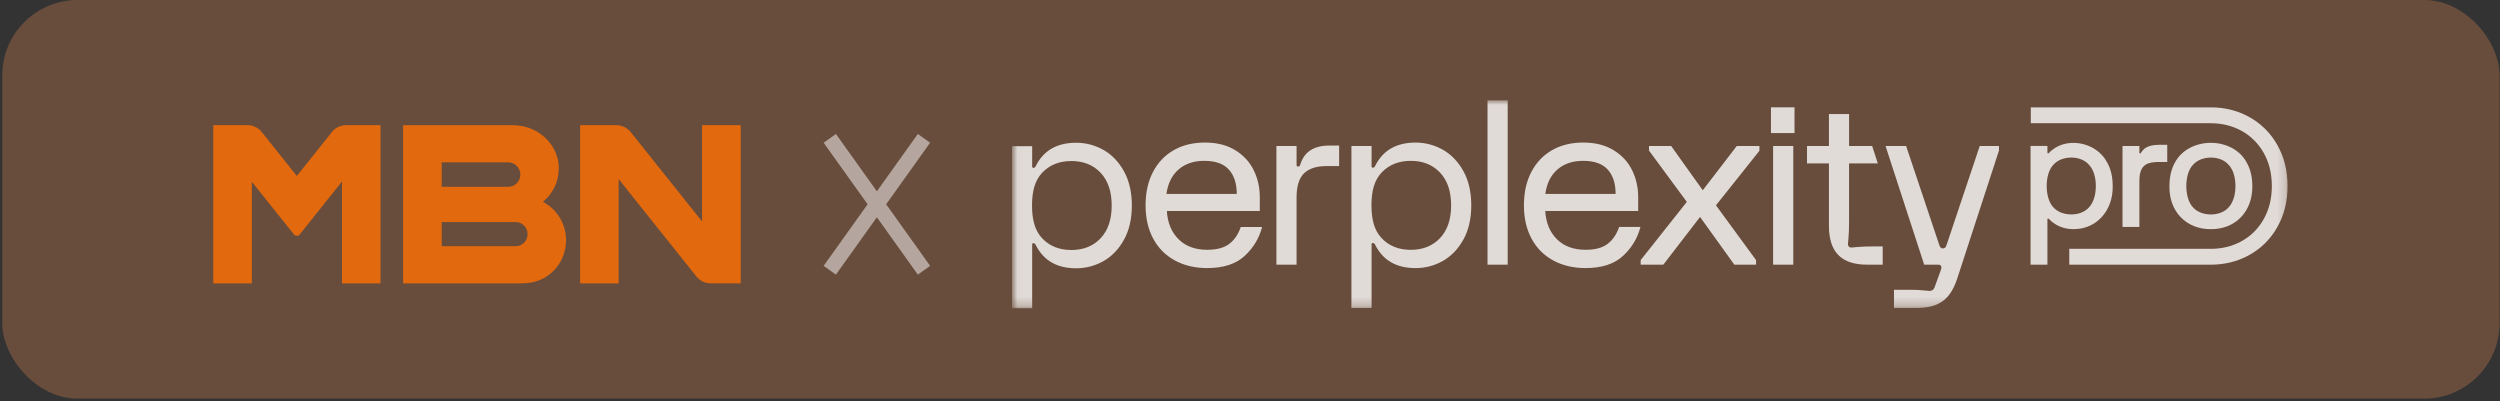
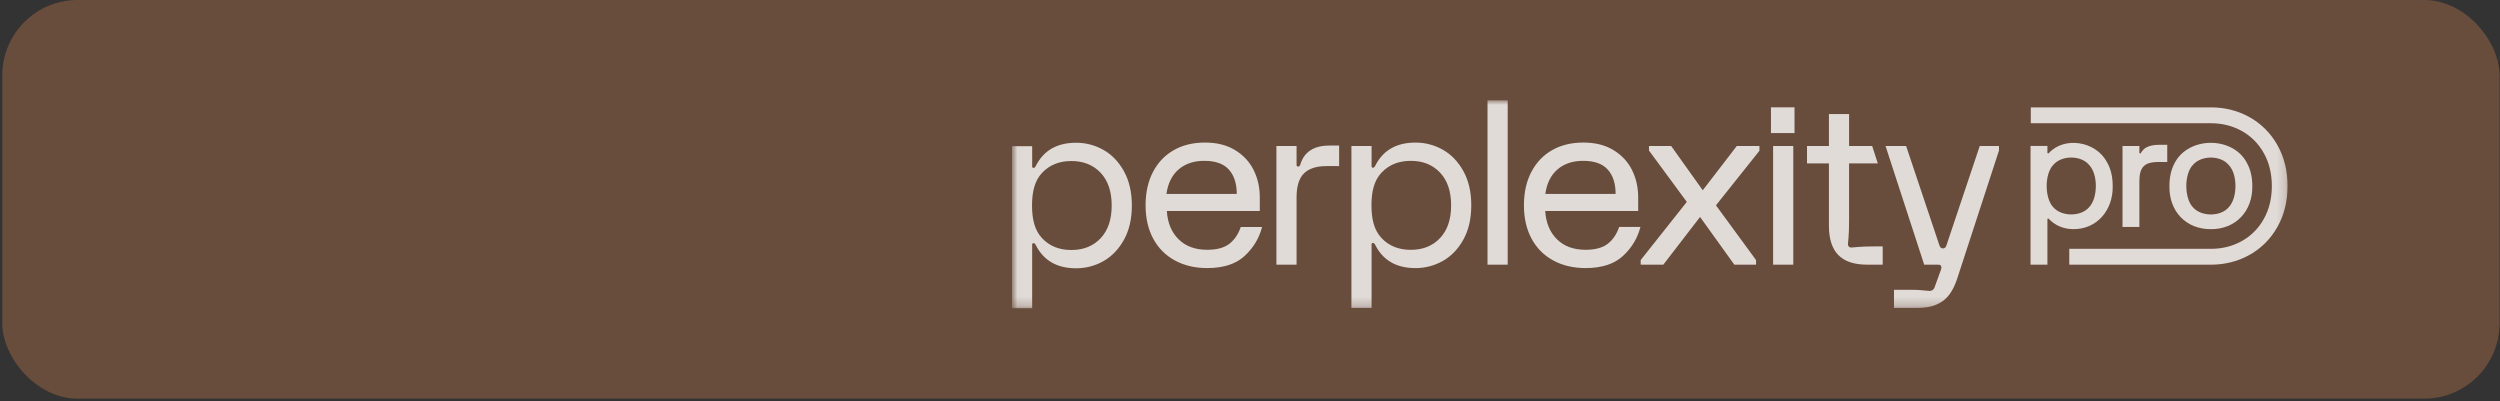
<svg xmlns="http://www.w3.org/2000/svg" width="274" height="44" viewBox="0 0 274 44" fill="none">
  <rect x="0" y="0" width="274" height="44" fill="#333333" stroke="none" />
  <rect x="0.248" width="273.703" height="43.69" rx="8.259" fill="#694D3C" />
  <g clip-path="url(#clip0_4492_1451)">
    <path d="M59.508 22.117C60.569 21.25 61.246 19.932 61.246 18.44C61.246 15.963 59.152 13.952 56.749 13.757C56.715 13.757 56.674 13.75 56.558 13.736C56.455 13.73 56.304 13.723 56.284 13.723H44.182V31.059H56.982C56.797 31.059 57.009 31.059 57.29 31.046C57.352 31.046 57.42 31.046 57.489 31.039C57.516 31.039 57.55 31.039 57.578 31.039C60.076 30.935 62.04 28.881 62.04 26.328C62.04 24.497 61.007 22.908 59.501 22.117H59.508ZM48.412 17.795H55.709C56.434 17.795 57.03 18.392 57.03 19.134C57.03 19.876 56.441 20.473 55.709 20.473H48.412V17.795ZM56.517 26.98H48.412V24.337H56.517C57.235 24.337 57.824 24.927 57.824 25.662C57.824 26.398 57.242 26.987 56.517 26.987V26.98Z" fill="#E2690D" />
    <path d="M36.372 14.48L32.532 19.288L28.699 14.48C28.315 14.001 27.733 13.717 27.124 13.717H23.373V31.061H27.597V19.912L32.217 25.698C32.381 25.899 32.682 25.899 32.847 25.698L37.481 19.891V31.061H41.704V13.717H37.939C37.33 13.717 36.748 13.994 36.365 14.48H36.372Z" fill="#E2690D" />
    <path d="M81.186 13.717H76.949V24.276L69.125 14.48C68.742 14.001 68.16 13.717 67.551 13.717H63.581V31.061H67.804V19.628L76.319 30.291C76.702 30.769 77.284 31.054 77.893 31.054H81.186V13.717Z" fill="#E2690D" />
  </g>
-   <path fill-rule="evenodd" clip-rule="evenodd" d="M96.106 23.809L91.615 30.097L90.27 29.137L95.091 22.389L90.273 15.644L91.617 14.684L96.106 20.968L100.594 14.684L101.938 15.644L97.121 22.389L101.941 29.137L100.596 30.097L96.106 23.809Z" fill="white" fill-opacity="0.5" />
  <mask id="mask0_4492_1451" style="mask-type:luminance" maskUnits="userSpaceOnUse" x="111" y="11" width="140" height="23">
    <path d="M250.826 11H111.025V33.779H250.826V11Z" fill="white" />
  </mask>
  <g mask="url(#mask0_4492_1451)">
    <path d="M145.687 15.954H146.768V18.204H145.369C144.273 18.204 143.455 18.471 142.913 19.005C142.374 19.538 142.103 20.414 142.103 21.633V29.011H139.895V16.004H142.103V18.08C142.103 18.197 142.162 18.255 142.275 18.255C142.339 18.255 142.388 18.238 142.423 18.206C142.457 18.172 142.487 18.106 142.522 18.005C142.947 16.639 144.005 15.955 145.688 15.955H145.687V15.954ZM160.38 18.741C160.96 19.782 161.251 21.038 161.251 22.505C161.251 23.973 160.962 25.228 160.38 26.269C159.798 27.311 159.045 28.092 158.12 28.608C157.195 29.125 156.201 29.383 155.138 29.383C153.042 29.383 151.569 28.533 150.719 26.831C150.653 26.697 150.571 26.63 150.473 26.63C150.375 26.63 150.325 26.679 150.325 26.781V33.76H148.116V16.003H150.325V18.229C150.325 18.329 150.374 18.381 150.473 18.381C150.572 18.381 150.652 18.315 150.719 18.18C151.569 16.478 153.043 15.627 155.138 15.627C156.201 15.627 157.195 15.886 158.12 16.402C159.045 16.919 159.796 17.7 160.38 18.741ZM159.044 22.505C159.044 20.971 158.639 19.775 157.829 18.916C157.019 18.056 155.953 17.628 154.624 17.628C153.294 17.628 152.23 18.058 151.419 18.916C150.608 19.774 150.312 20.972 150.312 22.505C150.312 24.039 150.609 25.235 151.419 26.094C152.228 26.955 153.297 27.382 154.624 27.382C155.951 27.382 157.019 26.953 157.829 26.094C158.639 25.237 159.044 24.039 159.044 22.505ZM123.179 18.761C123.759 19.802 124.051 21.058 124.051 22.525C124.051 23.993 123.76 25.248 123.179 26.289C122.598 27.331 121.845 28.111 120.92 28.628C119.995 29.145 119.001 29.403 117.938 29.403C115.842 29.403 114.369 28.553 113.519 26.851C113.455 26.717 113.371 26.65 113.273 26.65C113.175 26.65 113.125 26.699 113.125 26.8V33.779H110.917V16.022H113.126V18.248C113.126 18.348 113.175 18.399 113.274 18.399C113.373 18.399 113.454 18.334 113.52 18.198C114.371 16.497 115.844 15.646 117.939 15.646C119.003 15.646 119.996 15.904 120.921 16.421C121.846 16.938 122.598 17.718 123.18 18.76H123.178L123.179 18.761ZM121.842 22.524C121.842 20.989 121.437 19.794 120.628 18.935C119.818 18.078 118.75 17.648 117.423 17.648C116.096 17.648 115.029 18.078 114.218 18.935C113.408 19.795 113.11 20.991 113.11 22.524C113.11 24.057 113.408 25.254 114.218 26.113C115.028 26.974 116.095 27.4 117.423 27.4C118.751 27.4 119.818 26.97 120.628 26.113C121.437 25.256 121.842 24.057 121.842 22.524ZM135.99 24.879H138.322C138.012 26.098 137.377 27.151 136.421 28.042C135.463 28.935 134.092 29.38 132.307 29.38C130.965 29.38 129.783 29.1 128.761 28.541C127.738 27.982 126.949 27.189 126.391 26.153C125.833 25.12 125.556 23.904 125.556 22.502C125.556 21.1 125.827 19.883 126.366 18.85C126.905 17.817 127.662 17.021 128.636 16.462C129.61 15.903 130.75 15.624 132.06 15.624C133.37 15.624 134.455 15.9 135.362 16.449C136.27 17 136.948 17.73 137.398 18.637C137.849 19.546 138.073 20.542 138.073 21.625V23.125H127.886C127.966 24.425 128.398 25.46 129.174 26.226C129.951 26.994 130.995 27.377 132.305 27.377C133.368 27.377 134.184 27.157 134.749 26.713C135.312 26.27 135.725 25.659 135.988 24.875V24.878H135.991L135.99 24.879ZM127.84 21.253H135.549C135.549 20.12 135.262 19.232 134.689 18.59C134.116 17.948 133.217 17.627 131.989 17.627C130.844 17.627 129.906 17.939 129.179 18.566C128.451 19.191 128.004 20.088 127.841 21.255L127.84 21.253ZM163.033 29.007H165.243V11H163.033V29.009V29.007ZM194.097 14.582H196.679V11.765H194.097V14.582ZM203.628 27.07C203.226 27.112 202.984 27.132 202.904 27.132C202.791 27.132 202.696 27.098 202.634 27.031C202.568 26.966 202.533 26.874 202.533 26.755C202.533 26.673 202.556 26.427 202.598 26.017C202.636 25.61 202.658 24.978 202.658 24.129V17.906H205.808L205.189 16.001H202.659V12.499H200.451V16.001H198.048V17.906H200.451V24.753C200.451 26.188 200.796 27.256 201.483 27.955C202.169 28.655 203.217 29.006 204.626 29.006H206.344V27.007H205.484C204.65 27.007 204.032 27.028 203.63 27.069V27.071L203.628 27.07ZM216.98 16.002L213.322 26.914C213.274 27.049 213.196 27.224 212.946 27.224C212.697 27.224 212.616 27.049 212.568 26.914L208.91 16.002H206.656L210.892 29.007H212.392C212.489 29.007 212.563 29.017 212.614 29.033C212.662 29.05 212.702 29.091 212.736 29.159C212.801 29.259 212.792 29.409 212.711 29.608L212.024 31.509C211.924 31.759 211.737 31.885 211.461 31.885C211.362 31.885 211.132 31.864 210.773 31.823C210.412 31.781 209.948 31.761 209.374 31.761H207.581V33.76H209.938C211.314 33.76 212.141 33.523 212.853 33.047C213.566 32.572 214.117 31.735 214.51 30.534L219.086 16.502V16.003H216.98V16.002ZM186.622 20.853L183.159 16.001H180.729V16.5L184.876 22.127L179.819 28.506V29.005H182.3L186.326 23.778L190.082 29.005H192.464V28.506L188.069 22.503L192.833 16.525V16.001H190.353L186.623 20.853H186.622ZM194.333 29.007H196.543V16.003H194.333V29.009V29.007ZM179.789 24.879C179.477 26.098 178.844 27.151 177.888 28.042C176.929 28.935 175.559 29.38 173.773 29.38C172.431 29.38 171.25 29.1 170.227 28.541C169.203 27.982 168.415 27.189 167.857 26.153C167.301 25.12 167.023 23.904 167.023 22.502C167.023 21.1 167.294 19.883 167.833 18.85C168.373 17.817 169.129 17.021 170.103 16.462C171.076 15.903 172.217 15.624 173.528 15.624C174.84 15.624 175.923 15.9 176.832 16.449C177.74 17 178.419 17.73 178.87 18.637C179.321 19.546 179.544 20.542 179.544 21.625V23.125H169.356C169.438 24.425 169.868 25.46 170.645 26.226C171.421 26.994 172.466 27.377 173.775 27.377C174.839 27.377 175.654 27.157 176.218 26.713C176.782 26.27 177.194 25.659 177.457 24.875H179.79L179.788 24.878L179.789 24.879ZM169.363 21.253H177.072C177.072 20.12 176.786 19.232 176.214 18.59C175.639 17.948 174.741 17.627 173.513 17.627C172.368 17.627 171.43 17.939 170.703 18.566C169.975 19.191 169.529 20.088 169.366 21.255H169.363V21.253Z" fill="white" fill-opacity="0.8" />
    <path d="M230.929 17.781C229.71 15.46 226.241 14.911 224.54 16.791C224.488 16.846 224.396 16.81 224.396 16.733V15.996H222.548V29.004H224.396V24.034C224.396 23.958 224.488 23.921 224.54 23.977C225.183 24.659 226.093 25.113 227.25 25.113C229.833 25.13 231.609 23.017 231.551 20.384C231.551 19.365 231.341 18.489 230.929 17.781ZM229.704 20.385C229.704 21.336 229.451 22.195 228.955 22.725C228.053 23.768 225.959 23.757 225.049 22.725C224.076 21.719 224.067 19.062 225.049 18.061C225.959 17.007 228.05 16.996 228.953 18.06C229.452 18.579 229.704 19.432 229.704 20.385Z" fill="white" fill-opacity="0.8" />
    <path d="M242.314 29.009H226.792V27.272H242.314C243.51 27.272 244.618 27.003 245.607 26.473C246.659 25.916 247.523 25.062 248.111 24.002L248.114 23.997C248.697 22.962 248.994 21.748 248.994 20.389C248.994 19.031 248.697 17.817 248.115 16.782L248.111 16.777C247.523 15.717 246.659 14.863 245.611 14.307C244.618 13.775 243.509 13.506 242.314 13.506H222.576V11.768H242.314C243.794 11.768 245.175 12.104 246.418 12.77C247.756 13.481 248.864 14.572 249.616 15.926C250.347 17.226 250.718 18.727 250.718 20.389C250.718 22.052 250.346 23.555 249.614 24.853C248.864 26.206 247.756 27.298 246.413 28.009C245.175 28.672 243.794 29.009 242.314 29.009Z" fill="white" fill-opacity="0.8" />
    <path d="M246.249 17.835C244.715 14.926 239.905 14.929 238.358 17.835C237.969 18.543 237.77 19.401 237.77 20.386C237.716 23.166 239.595 25.134 242.313 25.116C245.027 25.134 246.899 23.147 246.854 20.386C246.854 19.401 246.651 18.543 246.249 17.835ZM245.006 20.388C245.006 21.34 244.754 22.198 244.257 22.728C243.356 23.77 241.262 23.76 240.352 22.728C239.38 21.721 239.371 19.064 240.352 18.064C241.262 17.01 243.354 16.999 244.256 18.063C244.754 18.582 245.006 19.434 245.006 20.388Z" fill="white" fill-opacity="0.8" />
    <path d="M236.639 15.871C236.039 15.871 235.557 15.974 235.206 16.176C235 16.29 234.809 16.49 234.629 16.78C234.585 16.852 234.476 16.821 234.476 16.736V15.999H232.628V24.869H234.476V19.811C234.476 19.069 234.634 18.536 234.946 18.226C235.524 17.623 236.679 17.776 237.53 17.758V15.872H236.639V15.871Z" fill="white" fill-opacity="0.8" />
  </g>
  <defs>
    <clipPath id="clip0_4492_1451">
-       <rect width="57.812" height="17.344" fill="white" transform="translate(23.373 13.717)" />
-     </clipPath>
+       </clipPath>
  </defs>
</svg>